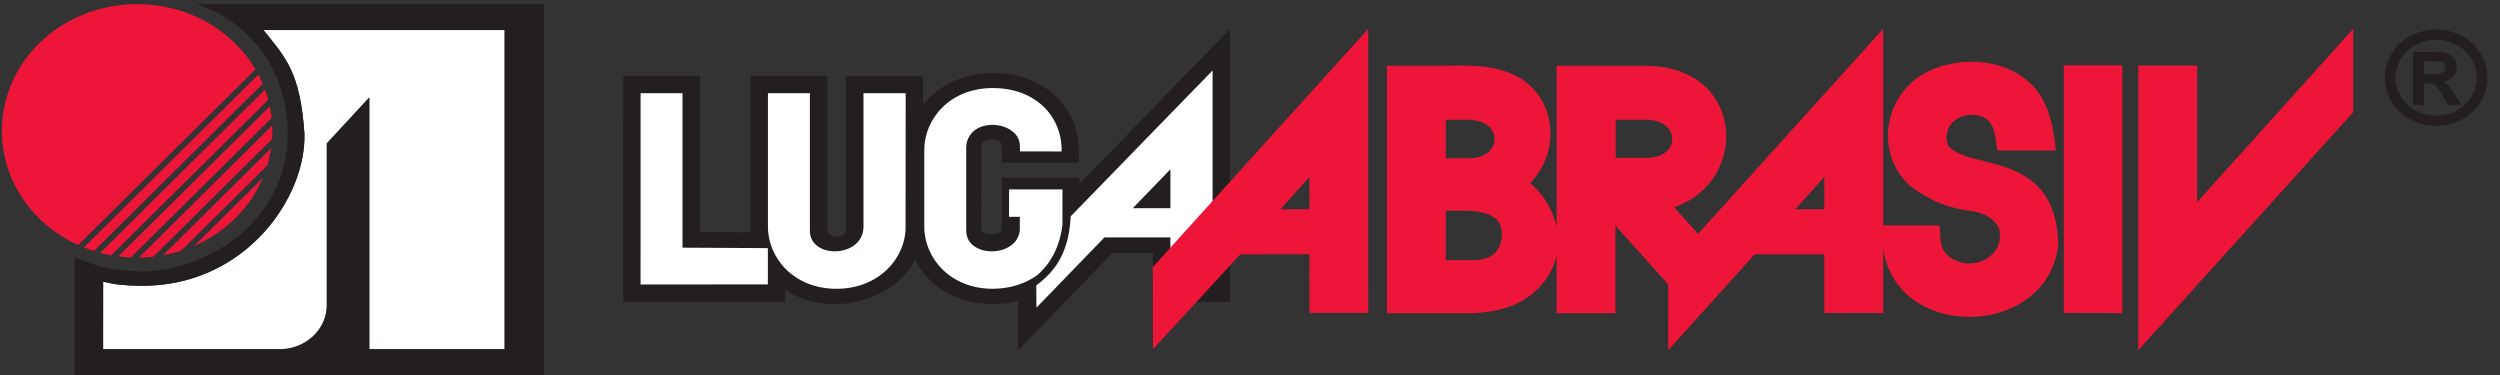
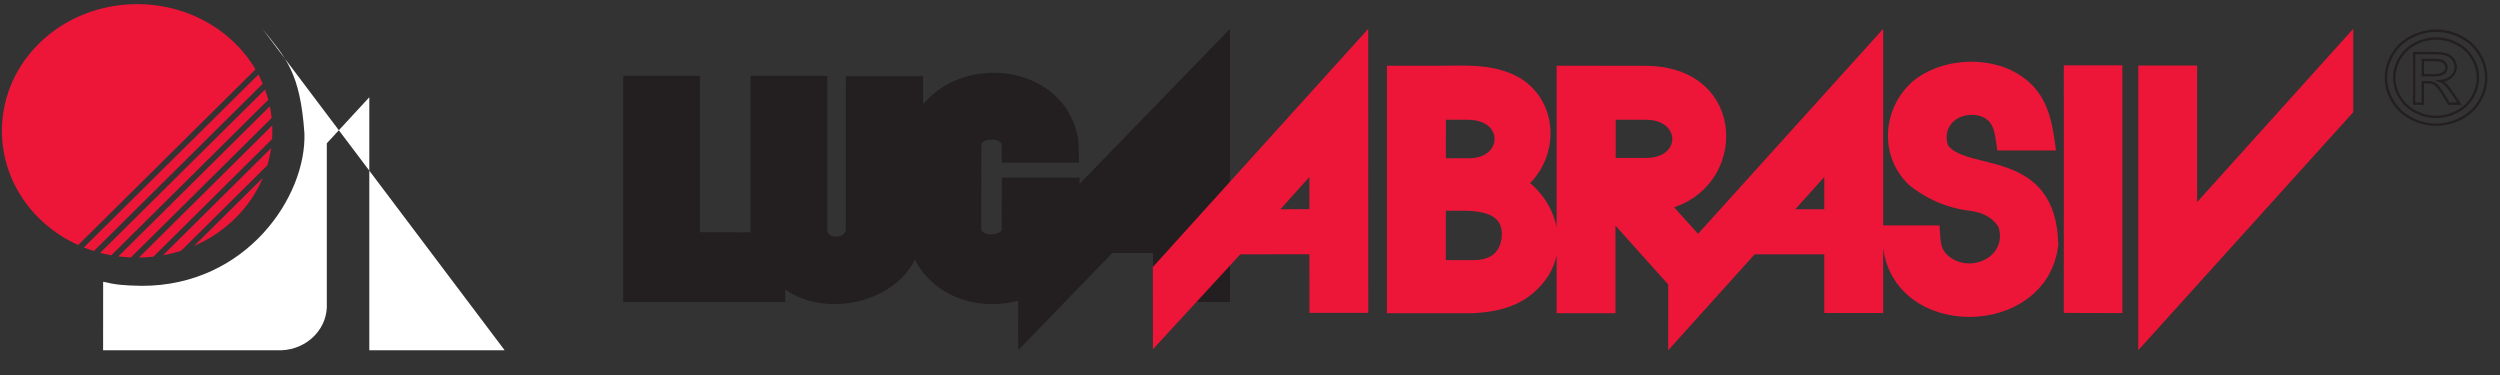
<svg xmlns="http://www.w3.org/2000/svg" width="300" height="45" viewBox="0 0 300 45" fill="none">
  <rect x="0" y="0" width="300" height="45" fill="#333333" stroke="none" />
-   <path fill-rule="evenodd" clip-rule="evenodd" d="M12.378 33.812L12.372 42.029H33.827C36.745 41.896 39.097 39.664 39.217 36.905V17.195L44.317 11.671V42.029H60.557V3.464L31.5 3.47C34.302 6.956 36.019 8.672 36.53 15.987C36.786 23.583 29.566 34.301 17.033 34.301C14.777 34.261 13.883 34.166 12.378 33.812Z" fill="white" />
+   <path fill-rule="evenodd" clip-rule="evenodd" d="M12.378 33.812L12.372 42.029H33.827C36.745 41.896 39.097 39.664 39.217 36.905V17.195L44.317 11.671V42.029H60.557L31.5 3.47C34.302 6.956 36.019 8.672 36.53 15.987C36.786 23.583 29.566 34.301 17.033 34.301C14.777 34.261 13.883 34.166 12.378 33.812Z" fill="white" />
  <path fill-rule="evenodd" clip-rule="evenodd" d="M90.066 27.871L90.068 9.103L99.272 9.102V27.559C99.272 28.707 101.501 28.657 101.501 27.499L101.505 9.147H110.766V12.438L110.914 12.349C116.267 6.193 128.039 8.04 129.402 16.803L129.488 19.524L120.217 19.522L120.205 17.431C120.199 16.492 117.753 16.577 117.753 17.415L117.742 27.645C118.141 28.275 119.716 28.251 120.207 27.663L120.218 21.312H129.544L129.541 22.07L147.596 3.464V36.236H138.364V30.355H133.484L122.184 42.029L122.18 36.088C117.176 37.404 112.001 35.469 109.79 31.167C107.237 36.282 99.225 38.204 94.229 34.747V36.247L74.784 36.231L74.785 9.102H83.985V27.86L90.066 27.871Z" fill="#231F20" />
-   <path fill-rule="evenodd" clip-rule="evenodd" d="M76.866 34.137L92.144 34.128V29.774L81.9 29.721V11.185H76.872L76.866 34.137ZM140.449 24.984V20.313L135.932 24.984H140.449ZM108.666 27.038L108.682 11.185H103.619V27.187C103.619 30.98 97.187 31.137 97.187 27.696V11.185L92.153 11.185V27.213C92.153 30.946 95.253 34.654 100.372 34.654C105.603 34.654 108.789 30.817 108.666 27.038ZM128.487 25.956C128.273 29.891 126.999 32.289 124.352 34.248L124.374 36.918L132.532 28.49H140.449V34.115H145.511V8.457L128.487 25.956ZM124.453 33.03C126.069 31.632 127.135 29.712 127.49 27.027L127.497 22.73H121.091L121.082 26.019H122.38V27.187C122.594 30.976 115.948 31.137 115.948 27.696V17.524C116.322 13.824 122.303 14.499 122.38 17.419L122.4 18.169L127.394 18.173C127.47 13.989 124.302 10.565 119.133 10.566C113.965 10.568 110.914 14.276 110.914 18.005V27.213C110.914 30.946 114.014 34.654 119.133 34.654C121.267 34.645 123.065 34.02 124.453 33.03Z" fill="white" />
  <path fill-rule="evenodd" clip-rule="evenodd" d="M256.595 7.866H263.655V24.253L282.386 3.464V13.469L256.595 42.022V7.866ZM233.633 30.561L233.88 30.773L234.144 30.965L234.416 31.13L234.694 31.269L234.978 31.383L235.266 31.473L235.558 31.541L235.85 31.585L236.145 31.608L236.441 31.609L236.734 31.59L237.023 31.549L237.308 31.488L237.587 31.408L237.858 31.309L238.118 31.192L238.369 31.056L238.608 30.904L238.831 30.735L239.04 30.55L239.231 30.351L239.405 30.135L239.559 29.905L239.692 29.661L239.803 29.404L239.891 29.132L239.952 28.847L239.988 28.548L239.995 28.237L239.97 27.911L239.914 27.572L239.837 27.275L239.708 27.073L239.535 26.843L239.352 26.634L239.16 26.445L238.959 26.274L238.749 26.118L238.531 25.979L238.305 25.854L238.069 25.741L237.826 25.642L237.575 25.554L237.317 25.479L237.051 25.414L236.78 25.358L236.504 25.312L236.208 25.273L235.969 25.237L235.734 25.198L235.501 25.157L235.269 25.112L235.039 25.064L234.81 25.012L234.584 24.956L234.359 24.898L234.136 24.836L233.913 24.77L233.691 24.701L233.473 24.628L233.254 24.551L233.037 24.471L232.82 24.387L232.605 24.299L232.39 24.206L232.177 24.11L231.964 24.01L231.753 23.906L231.542 23.798L231.332 23.686L231.122 23.57L230.913 23.449L230.703 23.324L230.495 23.196L230.286 23.062L230.077 22.925L229.87 22.783L229.662 22.637L229.453 22.485L229.22 22.312L228.86 21.967L228.537 21.621L228.241 21.261L227.969 20.891L227.721 20.509L227.498 20.117L227.299 19.717L227.124 19.309L226.973 18.895L226.845 18.475L226.74 18.049L226.661 17.621L226.603 17.189L226.567 16.755L226.555 16.32L226.565 15.886L226.598 15.451L226.652 15.019L226.728 14.588L226.826 14.161L226.946 13.739L227.088 13.322L227.251 12.911L227.435 12.508L227.642 12.111L227.868 11.724L228.116 11.347L228.387 10.981L228.676 10.627L228.987 10.285L229.32 9.957L229.679 9.64L229.984 9.411L230.29 9.201L230.603 9.002L230.925 8.815L231.256 8.639L231.592 8.475L231.935 8.323L232.284 8.184L232.637 8.055L232.998 7.938L233.362 7.832L233.729 7.739L234.1 7.657L234.474 7.587L234.851 7.528L235.229 7.482L235.609 7.446L235.99 7.423L236.371 7.411L236.753 7.411L237.133 7.423L237.513 7.447L237.892 7.483L238.269 7.53L238.643 7.59L239.014 7.66L239.382 7.743L239.747 7.839L240.106 7.946L240.46 8.066L240.81 8.198L241.159 8.344L241.541 8.532L241.899 8.726L242.239 8.928L242.563 9.138L242.872 9.356L243.163 9.582L243.439 9.816L243.7 10.057L243.946 10.306L244.177 10.562L244.394 10.823L244.597 11.091L244.788 11.366L244.964 11.646L245.131 11.932L245.285 12.224L245.427 12.521L245.559 12.822L245.681 13.128L245.794 13.44L245.898 13.754L245.995 14.075L246.083 14.399L246.166 14.728L246.241 15.06L246.309 15.397L246.374 15.738L246.432 16.082L246.488 16.43L246.723 18.057H239.684L239.469 16.619L239.415 16.308L239.352 16.01L239.28 15.727L239.195 15.459L239.094 15.21L238.979 14.98L238.847 14.771L238.695 14.581L238.523 14.41L238.325 14.257L238.096 14.12L237.829 13.999L237.521 13.897L237.308 13.851L237.081 13.815L236.858 13.793L236.638 13.784L236.422 13.788L236.212 13.804L236.005 13.832L235.804 13.872L235.609 13.921L235.42 13.983L235.238 14.054L235.062 14.136L234.894 14.228L234.735 14.329L234.583 14.44L234.44 14.56L234.307 14.687L234.183 14.824L234.069 14.969L233.967 15.122L233.876 15.282L233.796 15.45L233.729 15.625L233.675 15.808L233.633 15.999L233.608 16.196L233.595 16.4L233.599 16.611L233.619 16.829L233.657 17.054L233.712 17.284L233.762 17.445L233.938 17.656L234.192 17.888L234.484 18.099L234.818 18.292L235.19 18.469L235.6 18.632L236.042 18.784L236.515 18.927L237.014 19.063L237.534 19.197L238.073 19.332L238.627 19.472L239.191 19.62L239.763 19.781L240.341 19.959L240.918 20.158L241.493 20.381L242.062 20.634L242.619 20.922L243.164 21.247L243.688 21.615L244.188 22.029L244.661 22.493L245.101 23.01L245.503 23.582L245.863 24.212L246.181 24.903L246.449 25.658L246.668 26.479L246.833 27.371L246.942 28.337L246.997 29.416L246.818 30.465L246.551 31.427L246.194 32.327L245.753 33.164L245.235 33.936L244.646 34.644L243.994 35.284L243.285 35.858L242.524 36.365L241.721 36.805L240.882 37.177L240.013 37.482L239.12 37.72L238.208 37.89L237.286 37.994L236.357 38.03L235.43 37.998L234.51 37.899L233.601 37.732L232.713 37.497L231.849 37.194L231.017 36.822L230.223 36.38L229.474 35.87L228.778 35.29L228.14 34.642L227.569 33.925L227.07 33.14L226.651 32.289L226.316 31.372L226.073 30.39L225.979 29.712V37.557H218.916V30.516H210.557L200.183 42.029L200.186 34.14L193.856 27.07V37.586H186.795V30.598L186.731 30.888L186.625 31.269L186.501 31.648L186.355 32.022L186.188 32.39L186.003 32.752L185.792 33.114L185.541 33.468L185.293 33.795L185.037 34.106L184.774 34.401L184.504 34.68L184.228 34.943L183.946 35.191L183.657 35.425L183.361 35.644L183.059 35.848L182.753 36.038L182.439 36.215L182.121 36.38L181.797 36.531L181.469 36.67L181.135 36.797L180.796 36.912L180.454 37.017L180.106 37.111L179.754 37.196L179.4 37.271L179.041 37.338L178.678 37.395L178.312 37.446L177.94 37.489L177.566 37.525L177.188 37.556L176.806 37.58L176.421 37.583L166.433 37.586V7.885H172.964L173.213 7.885L173.515 7.883L173.815 7.881L174.115 7.878L174.415 7.875L174.715 7.873L175.016 7.872L175.315 7.873L175.616 7.875L175.915 7.879L176.214 7.885L176.514 7.895L176.813 7.908L177.112 7.925L177.411 7.946L177.711 7.972L178.008 8.003L178.307 8.039L178.606 8.082L178.903 8.131L179.202 8.187L179.5 8.25L179.797 8.321L180.092 8.401L180.388 8.489L180.684 8.586L180.976 8.693L181.27 8.809L181.561 8.935L181.852 9.072L182.141 9.221L182.441 9.388L182.864 9.67L183.257 9.97L183.623 10.289L183.964 10.626L184.279 10.979L184.568 11.348L184.83 11.73L185.068 12.125L185.28 12.532L185.467 12.948L185.627 13.373L185.762 13.806L185.872 14.246L185.957 14.691L186.016 15.14L186.051 15.593L186.061 16.048L186.045 16.503L186.005 16.959L185.94 17.413L185.851 17.865L185.736 18.314L185.596 18.758L185.431 19.197L185.241 19.629L185.027 20.052L184.787 20.468L184.521 20.872L184.231 21.265L183.915 21.646L183.607 21.976L183.83 22.165L184.141 22.453L184.437 22.754L184.716 23.063L184.981 23.384L185.23 23.713L185.462 24.051L185.68 24.397L185.88 24.75L186.064 25.11L186.232 25.476L186.383 25.848L186.517 26.224L186.634 26.604L186.733 26.988L186.795 27.279V7.885L197.503 7.9L198.605 7.943L199.652 8.069L200.634 8.271L201.549 8.547L202.395 8.891L203.172 9.299L203.88 9.765L204.516 10.284L205.082 10.849L205.579 11.455L206.005 12.096L206.362 12.768L206.651 13.464L206.873 14.181L207.029 14.912L207.119 15.655L207.144 16.403L207.106 17.151L207.004 17.897L206.841 18.635L206.614 19.36L206.324 20.069L205.974 20.755L205.561 21.415L205.087 22.043L204.551 22.634L203.953 23.183L203.295 23.685L202.577 24.134L201.801 24.524L200.967 24.851L200.891 24.873L203.769 28.058L225.979 3.468V27.047H232.741L232.842 28.474L232.859 28.685L232.882 28.887L232.91 29.081L232.944 29.265L232.986 29.44L233.038 29.609L233.101 29.773L233.175 29.933L233.266 30.092L233.371 30.25L233.497 30.409L233.633 30.561ZM218.916 25.113V21.239L215.431 25.113H218.916ZM173.504 18.991L176.189 18.992L176.594 18.982L176.96 18.945L177.296 18.884L177.604 18.799L177.883 18.695L178.137 18.572L178.365 18.433L178.568 18.28L178.747 18.113L178.903 17.934L179.036 17.745L179.146 17.547L179.232 17.341L179.294 17.131L179.332 16.916L179.348 16.7L179.338 16.483L179.304 16.269L179.246 16.058L179.165 15.853L179.058 15.654L178.928 15.465L178.774 15.286L178.593 15.117L178.386 14.961L178.153 14.819L177.891 14.693L177.599 14.583L177.274 14.494L176.919 14.427L176.529 14.385L176.092 14.37L173.508 14.369L173.504 18.991ZM173.495 31.215L176.573 31.213H176.927L177.265 31.197L177.589 31.162L177.897 31.109L178.191 31.037L178.465 30.946L178.721 30.834L178.96 30.702L179.18 30.546L179.384 30.365L179.57 30.155L179.74 29.915L179.888 29.638L180.017 29.324L180.12 28.968L180.194 28.579L180.221 28.087L180.196 27.65L180.12 27.269L180.004 26.941L179.849 26.658L179.663 26.414L179.442 26.2L179.187 26.015L178.899 25.852L178.576 25.713L178.221 25.595L177.84 25.497L177.435 25.42L177.009 25.361L176.57 25.318L176.132 25.291L173.502 25.286L173.495 31.215ZM193.883 18.956H197.478L197.902 18.941L198.282 18.9L198.631 18.834L198.947 18.746L199.234 18.639L199.492 18.515L199.722 18.375L199.925 18.222L200.104 18.056L200.257 17.88L200.386 17.693L200.491 17.499L200.573 17.297L200.631 17.09L200.664 16.879L200.674 16.666L200.661 16.453L200.623 16.242L200.563 16.034L200.478 15.831L200.368 15.636L200.237 15.448L200.08 15.271L199.9 15.104L199.695 14.95L199.465 14.81L199.207 14.685L198.923 14.579L198.609 14.491L198.267 14.425L197.894 14.384L197.478 14.37H193.883V18.956ZM247.656 37.551L247.658 7.837L254.684 7.839V37.57L247.656 37.551Z" fill="#ED1639" />
  <path fill-rule="evenodd" clip-rule="evenodd" d="M257.985 9.157H262.265V27.806L280.995 7.017V13.003L257.985 38.477V9.157ZM232.623 31.446L232.974 31.749L233.331 32.008L233.702 32.233L234.083 32.425L234.474 32.582L234.873 32.707L235.275 32.8L235.68 32.862L236.086 32.893L236.488 32.894L236.888 32.867L237.284 32.812L237.671 32.73L238.049 32.621L238.418 32.486L238.775 32.326L239.118 32.141L239.445 31.931L239.753 31.698L240.044 31.441L240.312 31.161L240.556 30.858L240.773 30.534L240.962 30.189L241.119 29.825L241.241 29.443L241.328 29.044L241.377 28.631L241.386 28.206L241.355 27.77L241.281 27.326L241.142 26.786L240.878 26.377L240.648 26.072L240.402 25.79L240.142 25.533L239.867 25.299L239.581 25.087L239.284 24.898L238.981 24.73L238.669 24.582L238.352 24.452L238.031 24.341L237.707 24.245L237.381 24.165L237.054 24.098L236.726 24.043L236.418 24.003L236.202 23.97L235.988 23.935L235.777 23.897L235.567 23.857L235.359 23.813L235.153 23.767L234.949 23.717L234.748 23.664L234.548 23.609L234.348 23.55L234.15 23.488L233.955 23.423L233.76 23.354L233.565 23.282L233.372 23.207L233.181 23.129L232.988 23.046L232.797 22.96L232.607 22.87L232.416 22.777L232.226 22.68L232.036 22.578L231.846 22.473L231.658 22.365L231.468 22.251L231.277 22.133L231.086 22.012L230.896 21.885L230.704 21.754L230.512 21.62L230.32 21.48L230.161 21.363L229.889 21.102L229.62 20.812L229.369 20.51L229.142 20.199L228.934 19.878L228.746 19.55L228.579 19.212L228.431 18.867L228.302 18.516L228.195 18.159L228.106 17.797L228.037 17.431L227.987 17.062L227.958 16.691L227.947 16.317L227.956 15.943L227.983 15.569L228.03 15.197L228.095 14.826L228.18 14.459L228.284 14.094L228.406 13.735L228.545 13.382L228.704 13.036L228.881 12.695L229.076 12.364L229.287 12.043L229.517 11.73L229.764 11.429L230.028 11.139L230.31 10.862L230.6 10.604L230.838 10.425L231.099 10.246L231.367 10.076L231.643 9.916L231.927 9.765L232.216 9.624L232.513 9.492L232.816 9.371L233.124 9.259L233.437 9.157L233.754 9.065L234.076 8.984L234.401 8.912L234.729 8.85L235.058 8.799L235.391 8.758L235.724 8.727L236.059 8.706L236.394 8.696H236.729L237.063 8.707L237.396 8.727L237.728 8.759L238.057 8.8L238.383 8.852L238.707 8.914L239.026 8.986L239.342 9.069L239.653 9.161L239.959 9.264L240.259 9.377L240.544 9.498L240.862 9.654L241.172 9.822L241.464 9.995L241.74 10.174L242 10.358L242.246 10.549L242.476 10.744L242.694 10.945L242.898 11.152L243.09 11.364L243.271 11.582L243.442 11.807L243.601 12.037L243.75 12.273L243.891 12.517L244.023 12.766L244.147 13.023L244.262 13.285L244.369 13.555L244.47 13.832L244.563 14.114L244.651 14.404L244.731 14.7L244.807 15.002L244.876 15.311L244.941 15.627L245.001 15.948L245.057 16.275L245.11 16.608L245.133 16.772H240.896L240.845 16.43L240.785 16.086L240.713 15.74L240.625 15.396L240.515 15.053L240.38 14.715L240.212 14.384L240.01 14.064L239.767 13.758L239.482 13.476L239.153 13.221L238.782 13L238.371 12.814L237.916 12.664L237.584 12.591L237.273 12.542L236.963 12.511L236.657 12.499L236.353 12.504L236.055 12.527L235.761 12.566L235.473 12.623L235.191 12.695L234.917 12.784L234.65 12.889L234.394 13.009L234.146 13.144L233.909 13.294L233.684 13.458L233.471 13.637L233.27 13.828L233.084 14.034L232.913 14.252L232.759 14.483L232.622 14.725L232.502 14.978L232.4 15.242L232.32 15.513L232.26 15.794L232.221 16.082L232.204 16.377L232.209 16.677L232.237 16.981L232.289 17.289L232.364 17.601L232.5 18.036L232.893 18.508L233.272 18.855L233.686 19.153L234.129 19.41L234.596 19.632L235.082 19.825L235.584 19.997L236.102 20.153L236.629 20.298L237.165 20.436L237.707 20.573L238.254 20.71L238.799 20.853L239.342 21.006L239.879 21.171L240.406 21.352L240.92 21.552L241.421 21.775L241.902 22.023L242.363 22.299L242.801 22.608L243.217 22.95L243.605 23.332L243.968 23.759L244.302 24.234L244.606 24.764L244.876 25.355L245.111 26.013L245.305 26.742L245.455 27.547L245.555 28.434L245.6 29.346L245.455 30.205L245.221 31.045L244.912 31.823L244.533 32.543L244.089 33.204L243.585 33.81L243.026 34.359L242.417 34.852L241.761 35.29L241.066 35.67L240.333 35.995L239.574 36.262L238.789 36.471L237.987 36.621L237.173 36.712L236.354 36.744L235.536 36.716L234.726 36.629L233.929 36.482L233.152 36.277L232.4 36.013L231.68 35.691L230.997 35.31L230.356 34.874L229.76 34.379L229.219 33.827L228.732 33.217L228.306 32.547L227.946 31.816L227.657 31.023L227.444 30.164L227.315 29.232L227.263 28.332H231.438L231.454 28.565L231.475 28.799L231.5 29.036L231.534 29.274L231.578 29.514L231.638 29.755L231.711 29.999L231.805 30.243L231.919 30.487L232.055 30.728L232.216 30.966L232.399 31.2L232.623 31.446ZM224.587 36.272H220.308V29.231H209.905L201.582 38.468L201.595 33.678L192.466 23.506V36.377H188.186V9.172L197.473 9.186L198.485 9.225L199.411 9.336L200.266 9.512L201.051 9.749L201.77 10.041L202.423 10.384L203.014 10.773L203.543 11.205L204.015 11.674L204.428 12.18L204.785 12.717L205.086 13.282L205.33 13.872L205.519 14.482L205.653 15.109L205.731 15.747L205.752 16.393L205.72 17.041L205.632 17.687L205.489 18.327L205.292 18.954L205.043 19.567L204.741 20.158L204.387 20.724L203.981 21.261L203.524 21.764L203.017 22.23L202.461 22.655L201.854 23.035L201.196 23.366L200.486 23.644L198.49 24.222L203.77 30.063L224.587 7.013V36.272ZM220.308 26.398V17.683L212.466 26.398H220.308ZM182.637 11.196L182.918 11.474L183.177 11.765L183.416 12.07L183.635 12.387L183.833 12.716L184.01 13.056L184.166 13.405L184.301 13.763L184.415 14.13L184.509 14.502L184.58 14.881L184.632 15.264L184.662 15.651L184.668 16.04L184.656 16.431L184.622 16.822L184.566 17.213L184.489 17.601L184.39 17.987L184.271 18.369L184.129 18.744L183.966 19.114L183.783 19.477L183.577 19.832L183.351 20.177L183.104 20.511L182.836 20.835L182.545 21.146L181.578 22.074L182.587 22.855L182.866 23.092L183.134 23.34L183.387 23.598L183.629 23.865L183.858 24.141L184.072 24.426L184.274 24.718L184.462 25.017L184.635 25.323L184.795 25.635L184.94 25.952L185.07 26.274L185.187 26.6L185.287 26.929L185.374 27.261L185.445 27.595L185.499 27.931L185.541 28.268L185.564 28.605L185.572 28.942L185.565 29.278L185.543 29.612L185.503 29.945L185.447 30.274L185.374 30.601L185.285 30.924L185.18 31.243L185.058 31.557L184.919 31.866L184.762 32.17L184.594 32.457L184.389 32.748L184.169 33.036L183.945 33.309L183.718 33.565L183.485 33.805L183.249 34.031L183.008 34.241L182.764 34.439L182.514 34.624L182.259 34.796L182 34.957L181.737 35.106L181.469 35.245L181.194 35.373L180.914 35.491L180.629 35.6L180.336 35.7L180.038 35.79L179.734 35.873L179.424 35.948L179.108 36.014L178.785 36.074L178.457 36.127L178.122 36.173L177.781 36.212L177.434 36.246L177.08 36.274L176.72 36.298L176.355 36.315L176.091 36.347L167.824 36.346V9.159L173.22 9.156L174.125 9.157H174.431L174.723 9.152L175.017 9.157L175.31 9.158L175.6 9.159L175.888 9.163L176.173 9.17L176.457 9.179L176.738 9.191L177.017 9.207L177.294 9.226L177.569 9.25L177.84 9.278L178.109 9.312L178.377 9.35L178.644 9.394L178.907 9.443L179.168 9.498L179.427 9.56L179.685 9.63L179.941 9.706L180.195 9.789L180.448 9.881L180.699 9.981L180.948 10.089L181.197 10.207L181.444 10.333L181.674 10.461L182.013 10.687L182.335 10.934L182.637 11.196ZM172.113 20.275L176.196 20.277L176.688 20.265L177.172 20.216L177.63 20.132L178.064 20.014L178.468 19.862L178.843 19.681L179.189 19.47L179.503 19.233L179.785 18.971L180.031 18.689L180.243 18.389L180.417 18.072L180.554 17.744L180.655 17.406L180.716 17.061L180.741 16.713L180.724 16.364L180.67 16.018L180.576 15.676L180.444 15.345L180.272 15.024L180.063 14.719L179.815 14.432L179.531 14.166L179.212 13.924L178.86 13.71L178.475 13.524L178.059 13.369L177.614 13.246L177.139 13.157L176.636 13.102L176.122 13.085L172.117 13.089L172.113 20.275ZM172.103 32.492L176.553 32.497L176.963 32.498L177.381 32.478L177.795 32.434L178.204 32.364L178.606 32.265L179 32.134L179.379 31.968L179.744 31.765L180.088 31.522L180.407 31.239L180.696 30.915L180.949 30.552L181.165 30.152L181.343 29.716L181.479 29.246L181.579 28.724L181.615 28.084L181.579 27.498L181.472 26.952L181.293 26.45L181.046 25.995L180.738 25.594L180.381 25.248L179.985 24.958L179.558 24.718L179.109 24.524L178.644 24.369L178.165 24.247L177.678 24.154L177.186 24.086L176.689 24.037L176.177 24.006L172.098 24.004L172.103 32.492ZM192.493 20.241H197.505L198.011 20.223L198.503 20.169L198.97 20.082L199.409 19.96L199.818 19.807L200.196 19.624L200.545 19.413L200.861 19.175L201.142 18.913L201.388 18.63L201.597 18.329L201.769 18.012L201.902 17.683L201.996 17.346L202.051 17.003L202.068 16.657L202.045 16.31L201.984 15.968L201.885 15.631L201.748 15.304L201.573 14.99L201.362 14.691L201.116 14.409L200.833 14.149L200.518 13.912L200.171 13.702L199.794 13.519L199.387 13.366L198.952 13.245L198.491 13.156L198.003 13.102L197.505 13.085H192.493V20.241ZM249.045 36.298L249.051 9.158H253.292V36.289L249.045 36.298Z" fill="#ED1639" />
  <path fill-rule="evenodd" clip-rule="evenodd" d="M164.192 37.544L157.135 37.544L157.13 30.509L148.83 30.521L138.354 41.91L138.345 32.044L164.187 3.464L164.192 37.544ZM157.127 25.101L157.129 21.235L153.648 25.111L157.127 25.101Z" fill="#ED1639" />
-   <path fill-rule="evenodd" clip-rule="evenodd" d="M162.801 36.272H158.522V29.231H148.12L139.798 38.468L139.795 32.477L162.801 7.013V36.272ZM158.522 26.398V17.683L150.68 26.398H158.522Z" fill="#ED1639" />
-   <path fill-rule="evenodd" clip-rule="evenodd" d="M65.287 0.498V44.995H8.972C8.983 40.289 8.972 35.587 8.972 30.883C11.728 31.866 12.172 32.378 17.034 32.578C24.156 32.578 34.511 27.093 34.524 15.979C34.524 8.796 30.28 2.707 23.571 0.498H65.287ZM12.379 33.799L12.373 41.889H33.827C36.745 41.757 39.097 39.54 39.217 36.799V17.22L44.316 11.732V41.889H60.556V3.604H31.619C34.423 7.068 36.019 8.753 36.53 16.019C36.786 23.566 29.566 34.299 17.034 34.299C14.778 34.259 13.884 34.15 12.379 33.799Z" fill="#231F20" />
  <path fill-rule="evenodd" clip-rule="evenodd" d="M31.537 21.347C30.8 23.087 29.707 24.725 28.256 26.164C26.803 27.602 25.118 28.715 23.306 29.501L31.537 21.347ZM27.618 4.647C28.859 5.747 29.873 6.99 30.659 8.323L9.381 29.403C7.917 28.741 6.536 27.862 5.295 26.762C-1.203 21.001 -1.49 11.335 4.657 5.245C10.805 -0.845 21.119 -1.114 27.618 4.647ZM31.007 8.947C31.197 9.308 31.371 9.674 31.528 10.046L11.266 30.121C10.861 29.994 10.461 29.851 10.066 29.694L31.007 8.947ZM31.803 10.743C31.952 11.149 32.081 11.559 32.192 11.974L13.357 30.634C12.909 30.554 12.464 30.455 12.024 30.339L31.803 10.743ZM32.379 12.759C32.475 13.221 32.549 13.688 32.599 14.155L15.703 30.895C15.202 30.873 14.701 30.83 14.203 30.765L32.379 12.759ZM32.669 15.056C32.693 15.6 32.687 16.146 32.65 16.691L18.407 30.801C17.829 30.866 17.248 30.902 16.666 30.909L32.669 15.056ZM32.535 17.774C32.434 18.47 32.283 19.161 32.079 19.841L21.732 30.092C21.018 30.32 20.291 30.5 19.555 30.633L32.535 17.774Z" fill="#ED1639" />
-   <path d="M292.336 3.688C293.345 3.688 294.33 3.93 295.293 4.415C296.253 4.901 297.005 5.595 297.541 6.5C298.077 7.403 298.346 8.346 298.346 9.328C298.346 10.3 298.083 11.233 297.551 12.128C297.024 13.025 296.281 13.721 295.329 14.216C294.374 14.713 293.378 14.96 292.336 14.96C291.294 14.96 290.294 14.713 289.343 14.216C288.388 13.721 287.644 13.025 287.114 12.128C286.581 11.233 286.316 10.3 286.316 9.328C286.316 8.346 286.586 7.403 287.125 6.5C287.664 5.595 288.415 4.901 289.378 4.415C290.338 3.93 291.326 3.688 292.336 3.688ZM292.336 4.621C291.489 4.621 290.667 4.825 289.868 5.23C289.068 5.636 288.441 6.217 287.99 6.969C287.538 7.724 287.312 8.509 287.312 9.328C287.312 10.139 287.536 10.916 287.979 11.661C288.422 12.406 289.043 12.987 289.841 13.403C290.637 13.818 291.467 14.027 292.336 14.027C293.201 14.027 294.033 13.818 294.831 13.403C295.628 12.987 296.246 12.406 296.687 11.661C297.127 10.916 297.348 10.139 297.348 9.328C297.348 8.509 297.125 7.724 296.676 6.969C296.227 6.217 295.601 5.636 294.798 5.23C293.995 4.825 293.173 4.621 292.336 4.621ZM289.696 12.441V6.378H291.919C292.681 6.378 293.23 6.432 293.571 6.544C293.91 6.656 294.181 6.852 294.384 7.13C294.586 7.411 294.687 7.707 294.687 8.02C294.687 8.464 294.518 8.849 294.181 9.177C293.842 9.507 293.393 9.69 292.836 9.731C293.065 9.82 293.249 9.927 293.386 10.052C293.647 10.292 293.965 10.692 294.344 11.256L295.132 12.441H293.857L293.283 11.485C292.83 10.735 292.469 10.264 292.192 10.075C292.001 9.935 291.72 9.866 291.353 9.866H290.741V12.441H289.696ZM290.741 9.029H292.01C292.613 9.029 293.027 8.943 293.247 8.775C293.467 8.606 293.579 8.382 293.579 8.101C293.579 7.923 293.524 7.763 293.418 7.62C293.312 7.479 293.166 7.373 292.978 7.303C292.787 7.232 292.438 7.199 291.927 7.199H290.741V9.029Z" fill="#231F20" />
  <path d="M292.336 3.688C293.345 3.688 294.33 3.93 295.293 4.415C296.253 4.901 297.005 5.595 297.541 6.5C298.077 7.403 298.346 8.346 298.346 9.328C298.346 10.3 298.083 11.233 297.551 12.128C297.024 13.025 296.281 13.721 295.329 14.216C294.374 14.713 293.378 14.96 292.336 14.96C291.294 14.96 290.294 14.713 289.343 14.216C288.388 13.721 287.644 13.025 287.114 12.128C286.581 11.233 286.316 10.3 286.316 9.328C286.316 8.346 286.586 7.403 287.125 6.5C287.664 5.595 288.415 4.901 289.378 4.415C290.338 3.93 291.326 3.688 292.336 3.688V3.688ZM292.336 4.621C291.489 4.621 290.667 4.825 289.868 5.23C289.068 5.636 288.441 6.217 287.99 6.969C287.538 7.724 287.312 8.509 287.312 9.328C287.312 10.139 287.536 10.916 287.979 11.661C288.422 12.406 289.043 12.987 289.841 13.403C290.637 13.818 291.467 14.027 292.336 14.027C293.201 14.027 294.033 13.818 294.831 13.403C295.628 12.987 296.246 12.406 296.687 11.661C297.127 10.916 297.348 10.139 297.348 9.328C297.348 8.509 297.125 7.724 296.676 6.969C296.227 6.217 295.601 5.636 294.798 5.23C293.995 4.825 293.173 4.621 292.336 4.621ZM289.696 12.441V6.378H291.919C292.681 6.378 293.23 6.432 293.571 6.544C293.91 6.656 294.181 6.852 294.384 7.13C294.586 7.411 294.687 7.707 294.687 8.02C294.687 8.464 294.518 8.849 294.181 9.177C293.842 9.507 293.393 9.69 292.836 9.731C293.065 9.82 293.249 9.927 293.386 10.052C293.647 10.292 293.965 10.692 294.344 11.256L295.132 12.441H293.857L293.283 11.485C292.83 10.735 292.469 10.264 292.192 10.075C292.001 9.935 291.72 9.866 291.353 9.866H290.741V12.441H289.696ZM290.741 9.029H292.01C292.613 9.029 293.027 8.943 293.247 8.775C293.467 8.606 293.579 8.382 293.579 8.101C293.579 7.923 293.524 7.763 293.418 7.62C293.312 7.479 293.166 7.373 292.978 7.303C292.787 7.232 292.438 7.199 291.927 7.199H290.741V9.029Z" stroke="#231F20" stroke-width="0.288" stroke-miterlimit="22.926" />
</svg>